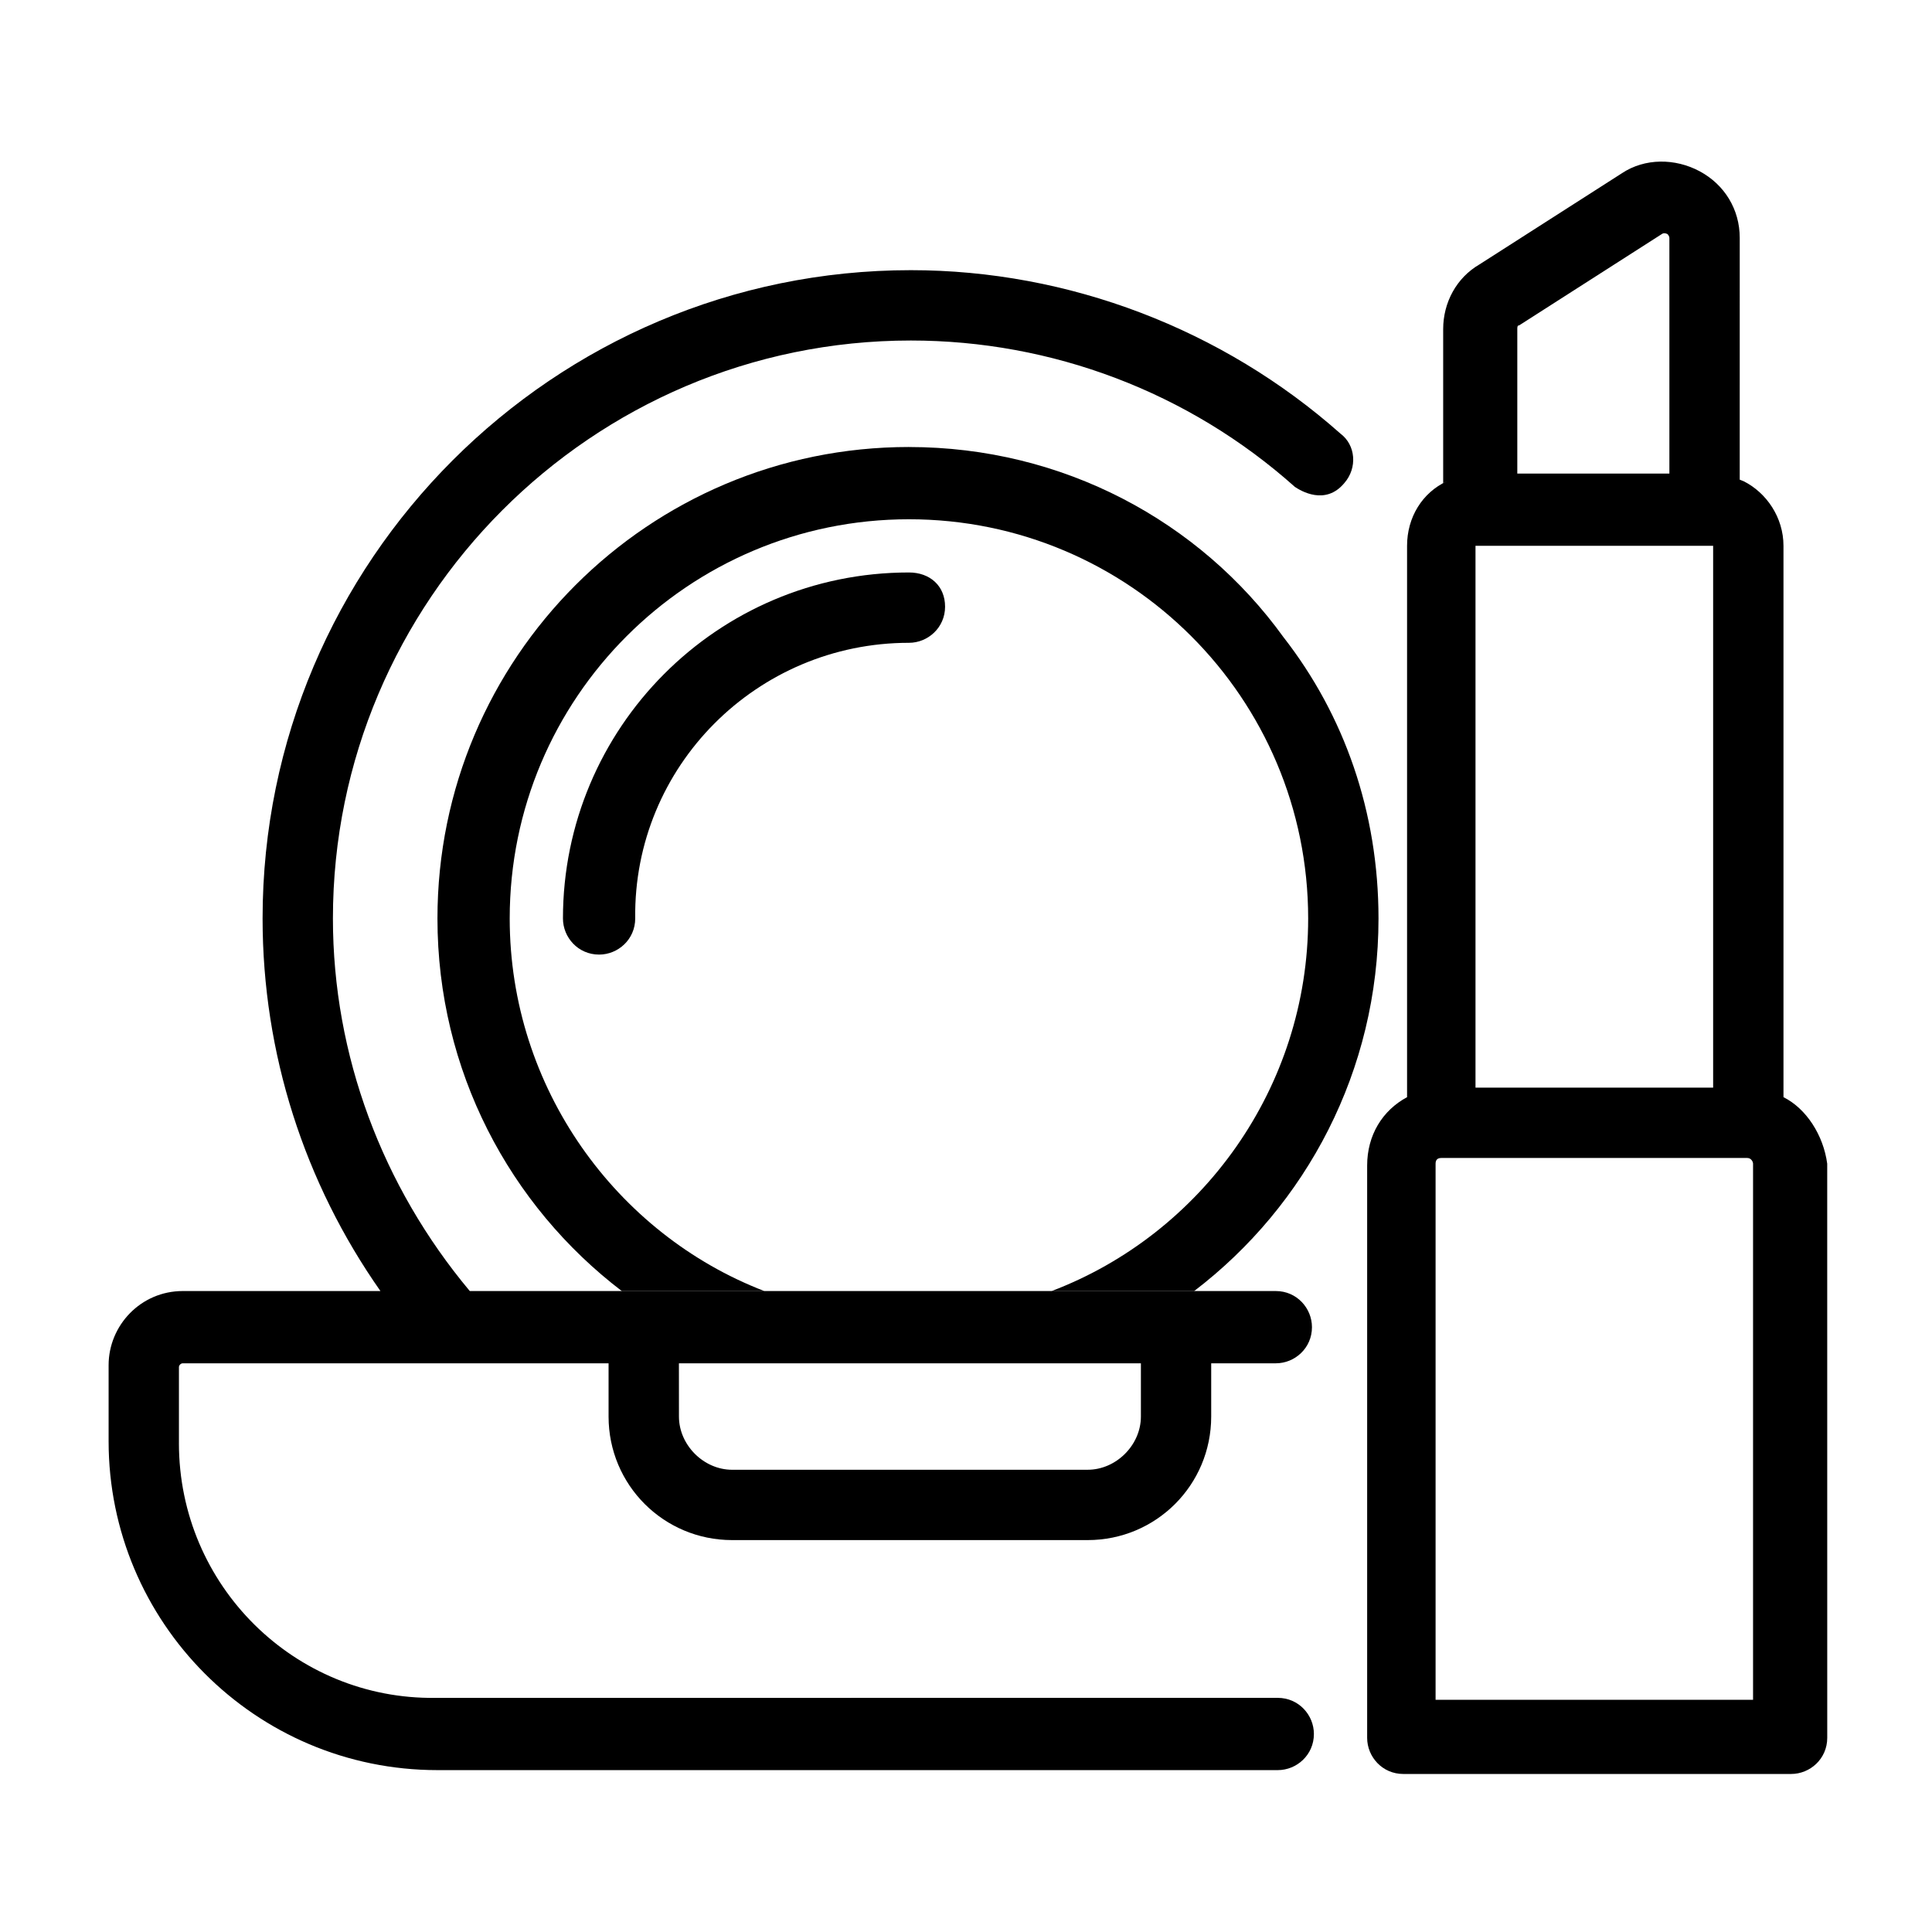
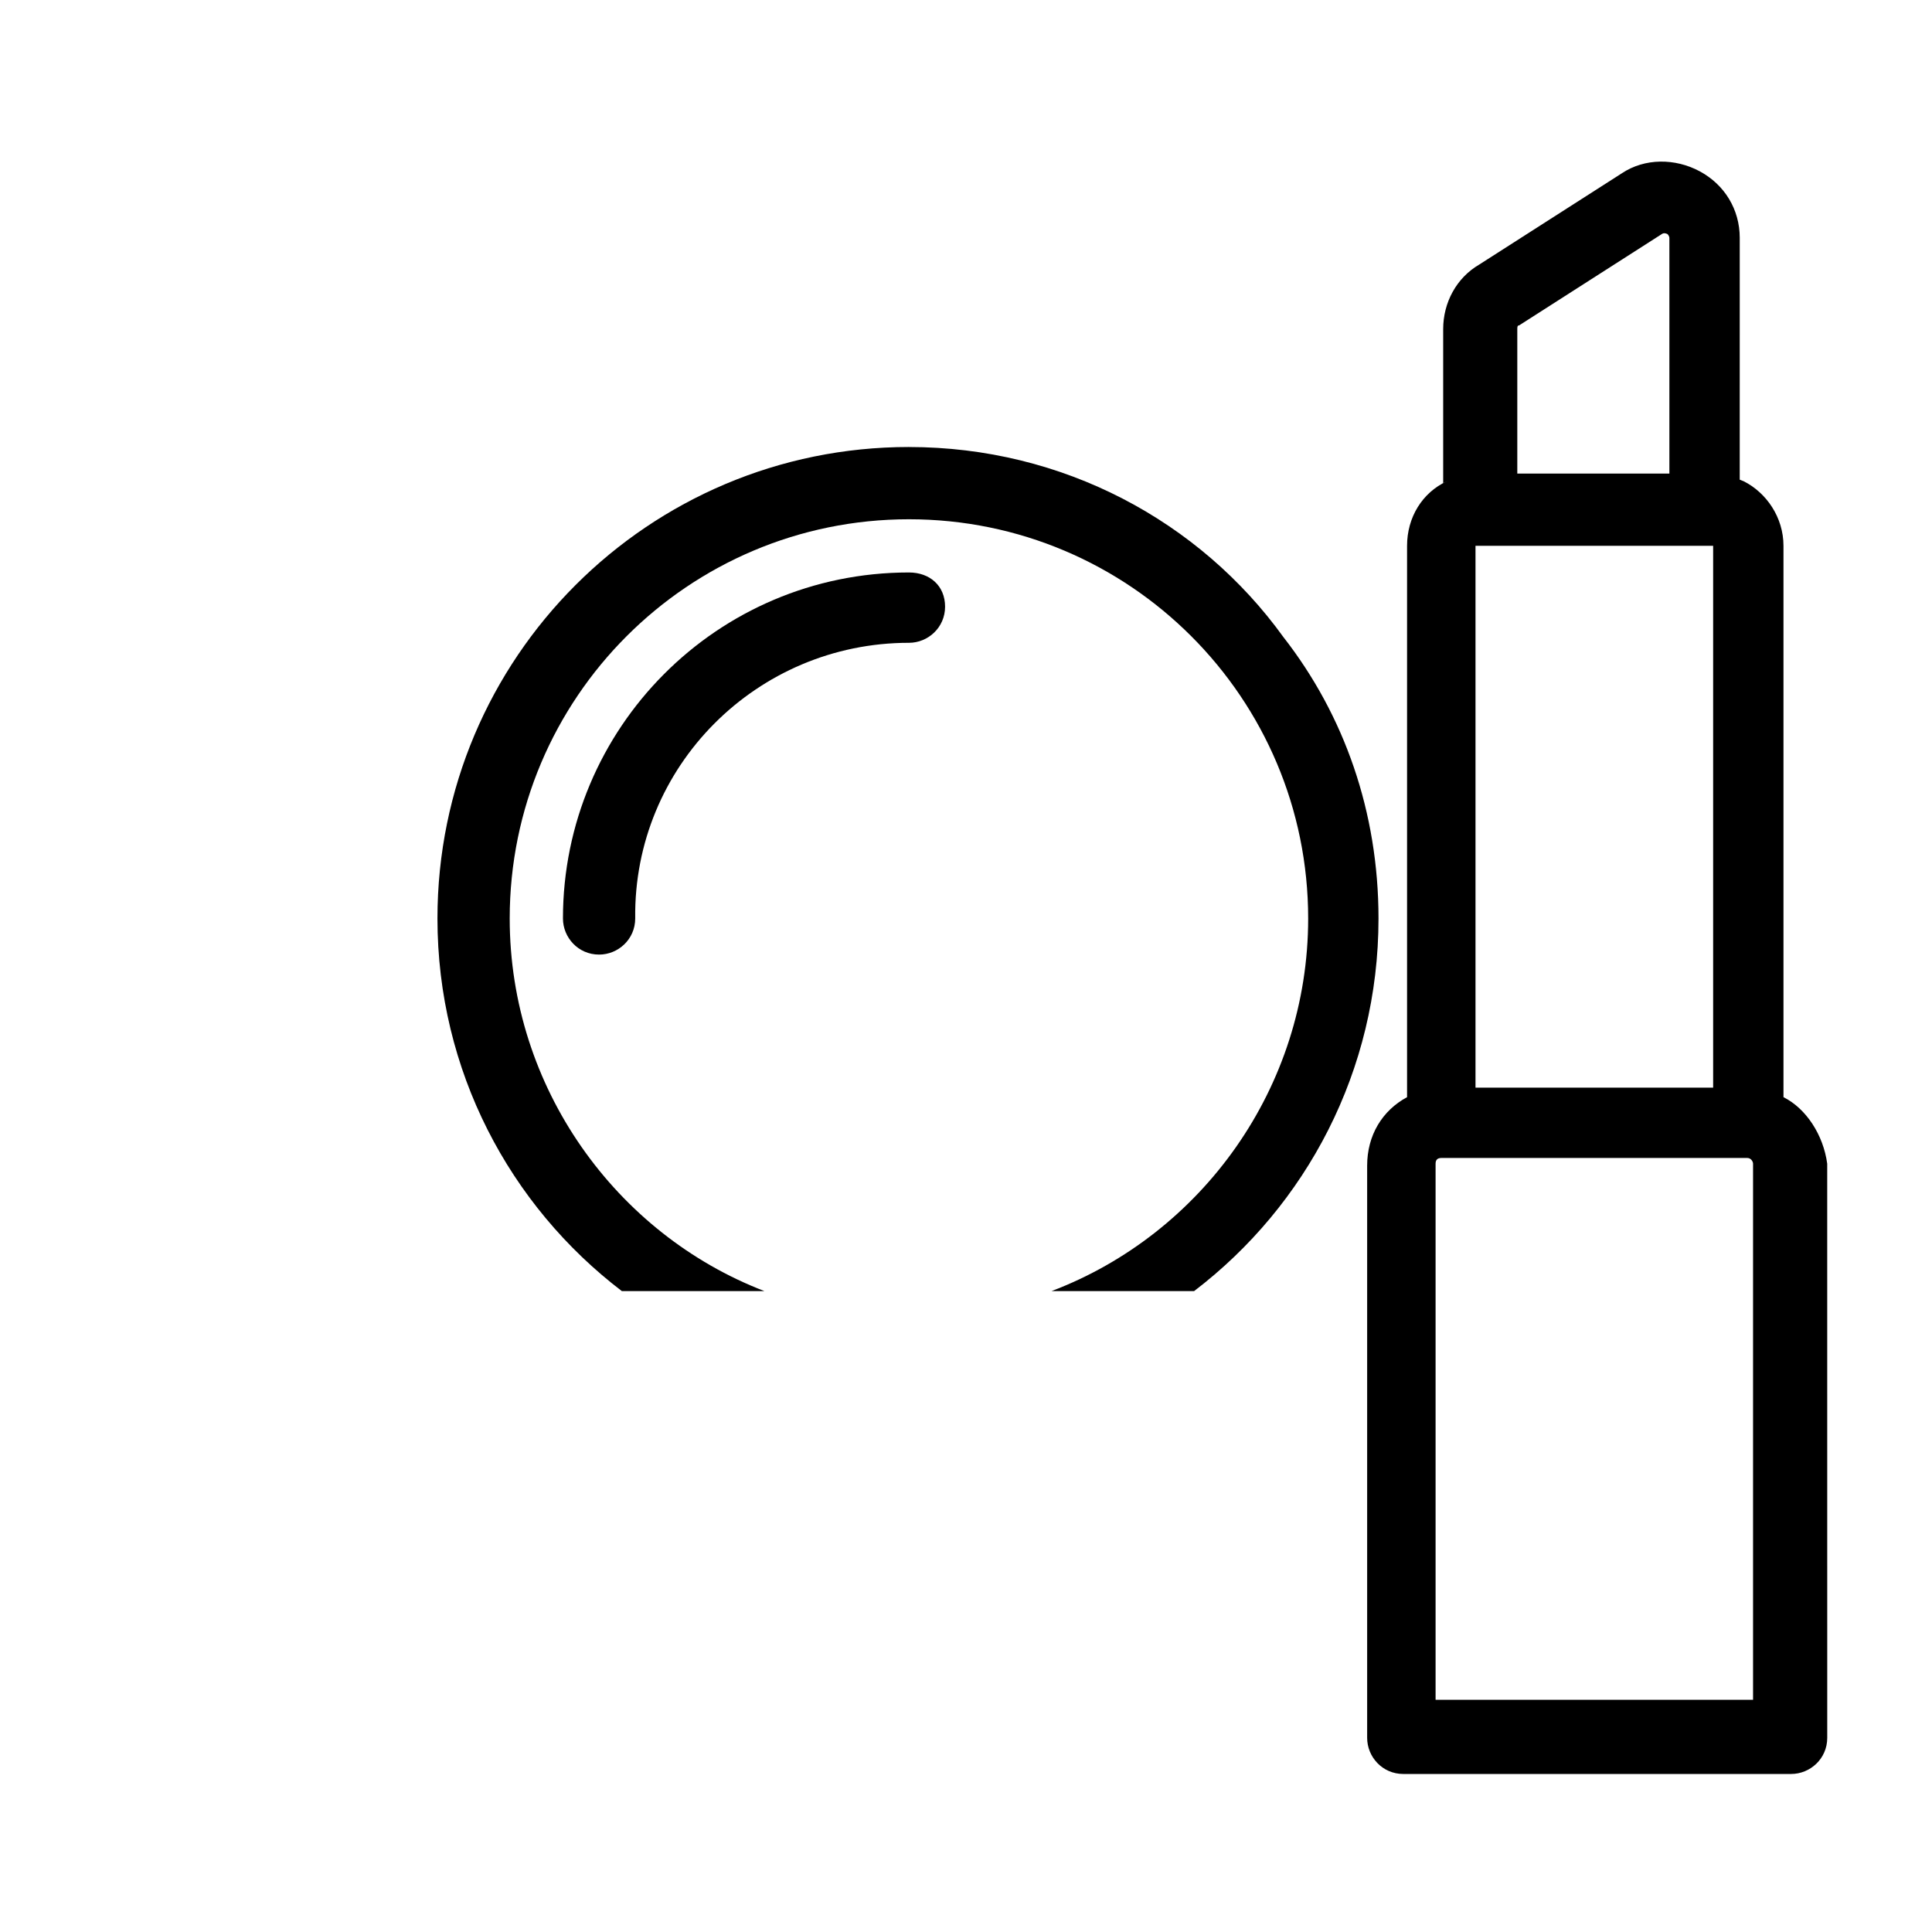
<svg xmlns="http://www.w3.org/2000/svg" fill="#000000" width="800px" height="800px" version="1.1" viewBox="144 144 512 512">
  <g>
    <path d="m384.88 262.46c-69.023 0-124.95 55.922-124.95 124.95 0 40.305 19.145 76.074 48.871 98.746h37.785c-39.297-15.113-67.508-53.906-67.508-98.746 0-58.441 47.359-105.8 105.8-105.8 58.441 0 105.8 47.359 105.8 105.8 0 44.84-28.215 83.633-68.016 98.746h37.785c29.727-22.672 48.871-58.441 48.871-98.746 0-28.215-9.07-53.906-25.191-74.562-22.168-30.734-58.445-50.383-99.254-50.383z" />
    <path d="m384.88 295.71c-50.883 0-91.691 41.312-91.691 91.691 0 5.039 4.031 9.574 9.574 9.574 5.039 0 9.574-4.031 9.574-9.574-0.508-40.305 32.238-73.051 72.543-73.051 5.039 0 9.574-4.031 9.574-9.574 0-5.539-4.031-9.066-9.574-9.066z" />
-     <path d="m191.42 526.45v-20.152c0-0.504 0.504-1.008 1.008-1.008h112.85v14.105c0 18.137 14.609 32.746 32.746 32.746h94.211c18.137 0 32.746-14.609 32.746-32.746v-14.105h17.129c5.039 0 9.574-4.031 9.574-9.574 0-5.039-4.031-9.574-9.574-9.574h-58.945l-76.07 0.004h-78.594c-23.176-27.711-36.273-62.473-36.273-98.746 0-84.137 68.52-153.16 153.16-153.16 37.281 0 73.555 13.602 101.77 38.793 1.512 1.008 8.062 5.039 13.098-1.008 3.527-4.031 3.023-10.078-1.008-13.098-31.234-27.711-72.043-43.328-113.86-43.328-94.715 0-171.8 77.082-171.8 171.8 0 35.77 11.082 70.031 31.234 98.746l-52.391-0.004c-11.082 0-19.648 9.07-19.648 19.648v20.152c0 47.863 38.793 87.16 87.16 87.16h222.68c5.039 0 9.574-4.031 9.574-9.574 0-5.039-4.031-9.574-9.574-9.574l-223.19 0.004c-37.285 0.504-68.016-29.723-68.016-67.512zm132.5-21.16h122.43v14.105c0 7.559-6.551 14.105-14.105 14.105l-94.211 0.004c-7.559 0-14.105-6.551-14.105-14.105z" />
    <path d="m546.1 270.02v-38.793c0-0.504 0-1.008 0.504-1.008l37.785-24.184s0.504-0.504 1.512 0c0.504 0.504 0.504 1.008 0.504 1.008v62.977h10.578c3.023 0 5.543 0.504 8.062 2.016l0.004-64.992c0-7.559-4.031-14.105-10.578-17.633-6.551-3.527-14.609-3.527-20.656 0.504l-37.785 24.184c-6.047 3.527-9.574 10.078-9.574 17.129v40.809c2.519-1.008 5.039-2.016 8.062-2.016h11.582z" />
    <path d="m616.64 434.76v-146.11c0-7.559-4.535-14.105-10.578-17.129-2.519-1.008-5.039-2.016-8.062-2.016h-62.473c-3.023 0-5.543 0.504-8.062 2.016-6.551 3.023-10.578 9.574-10.578 17.129v146.11c-6.551 3.527-10.578 10.078-10.578 18.137v151.65c0 5.039 4.031 9.574 9.574 9.574h102.78c5.039 0 9.574-4.031 9.574-9.574l-0.008-152.15c-1.008-7.559-5.539-14.609-11.586-17.633zm-20.152-146.11h1.512v143.59h-62.977v-143.59zm12.09 163.74v142.07h-84.133v-142.07c0-1.008 0.504-1.512 1.512-1.512h81.113c1.004 0 1.508 1.008 1.508 1.512z" />
  </g>
</svg>